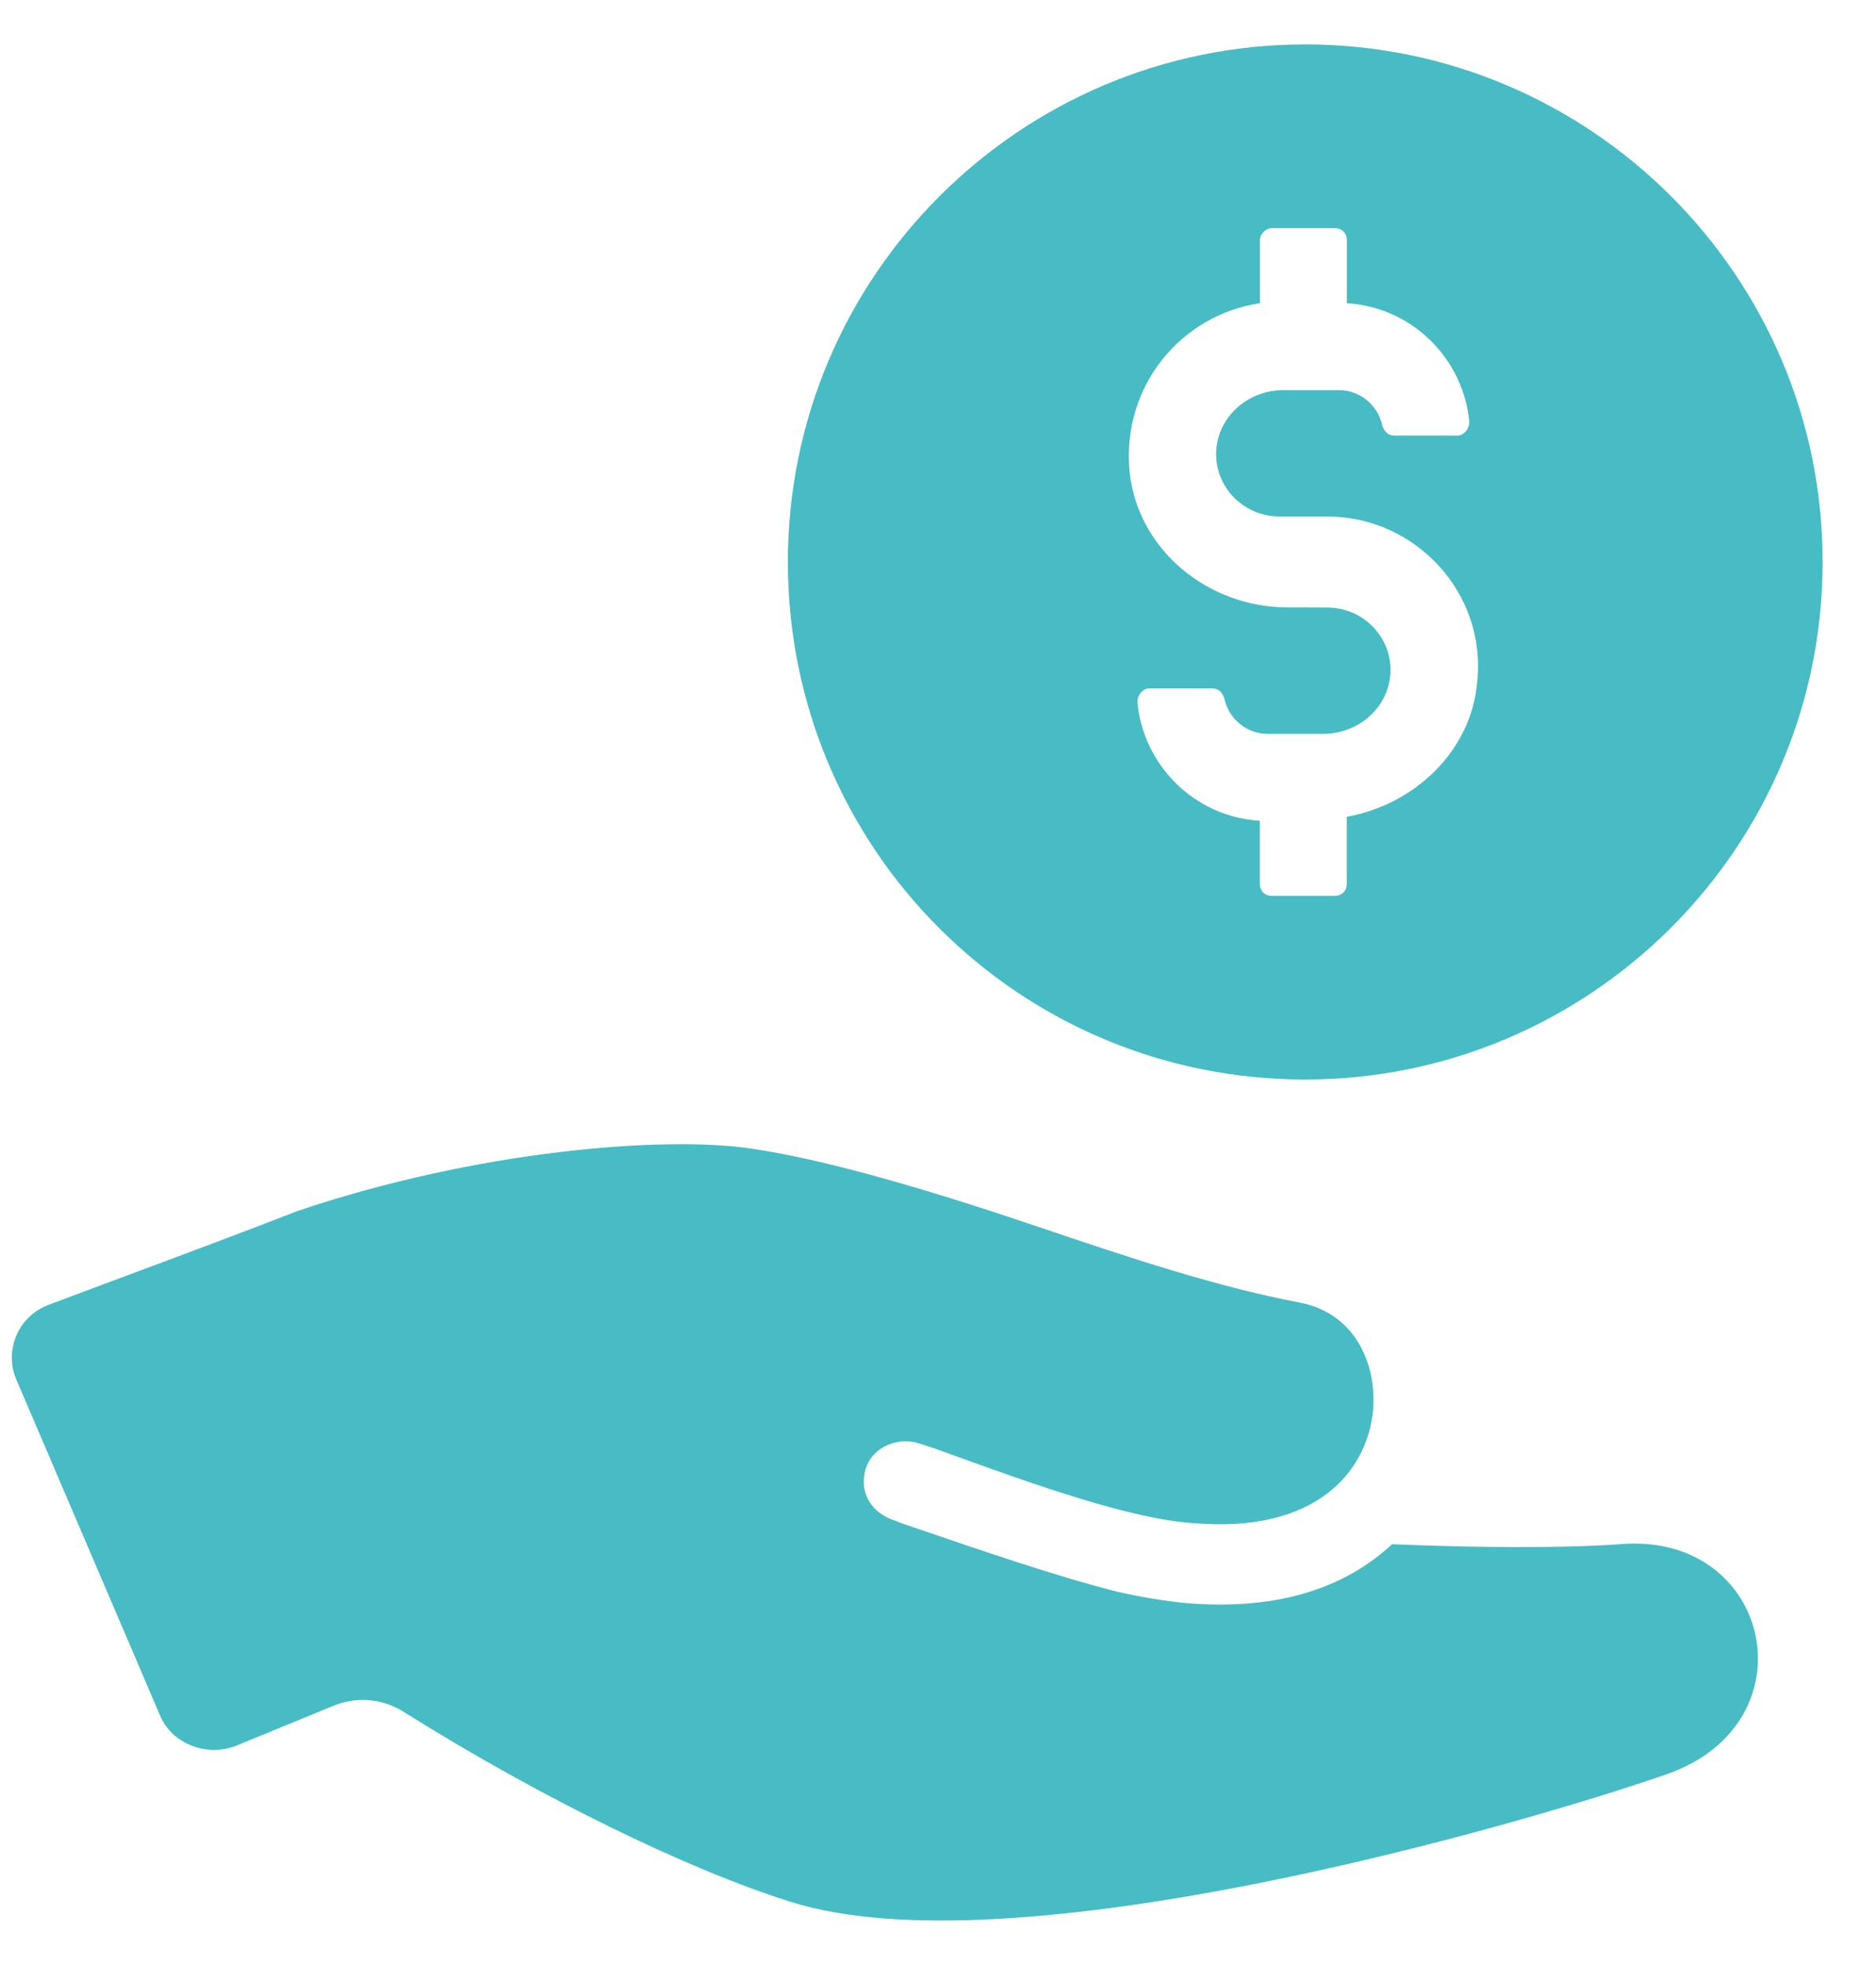
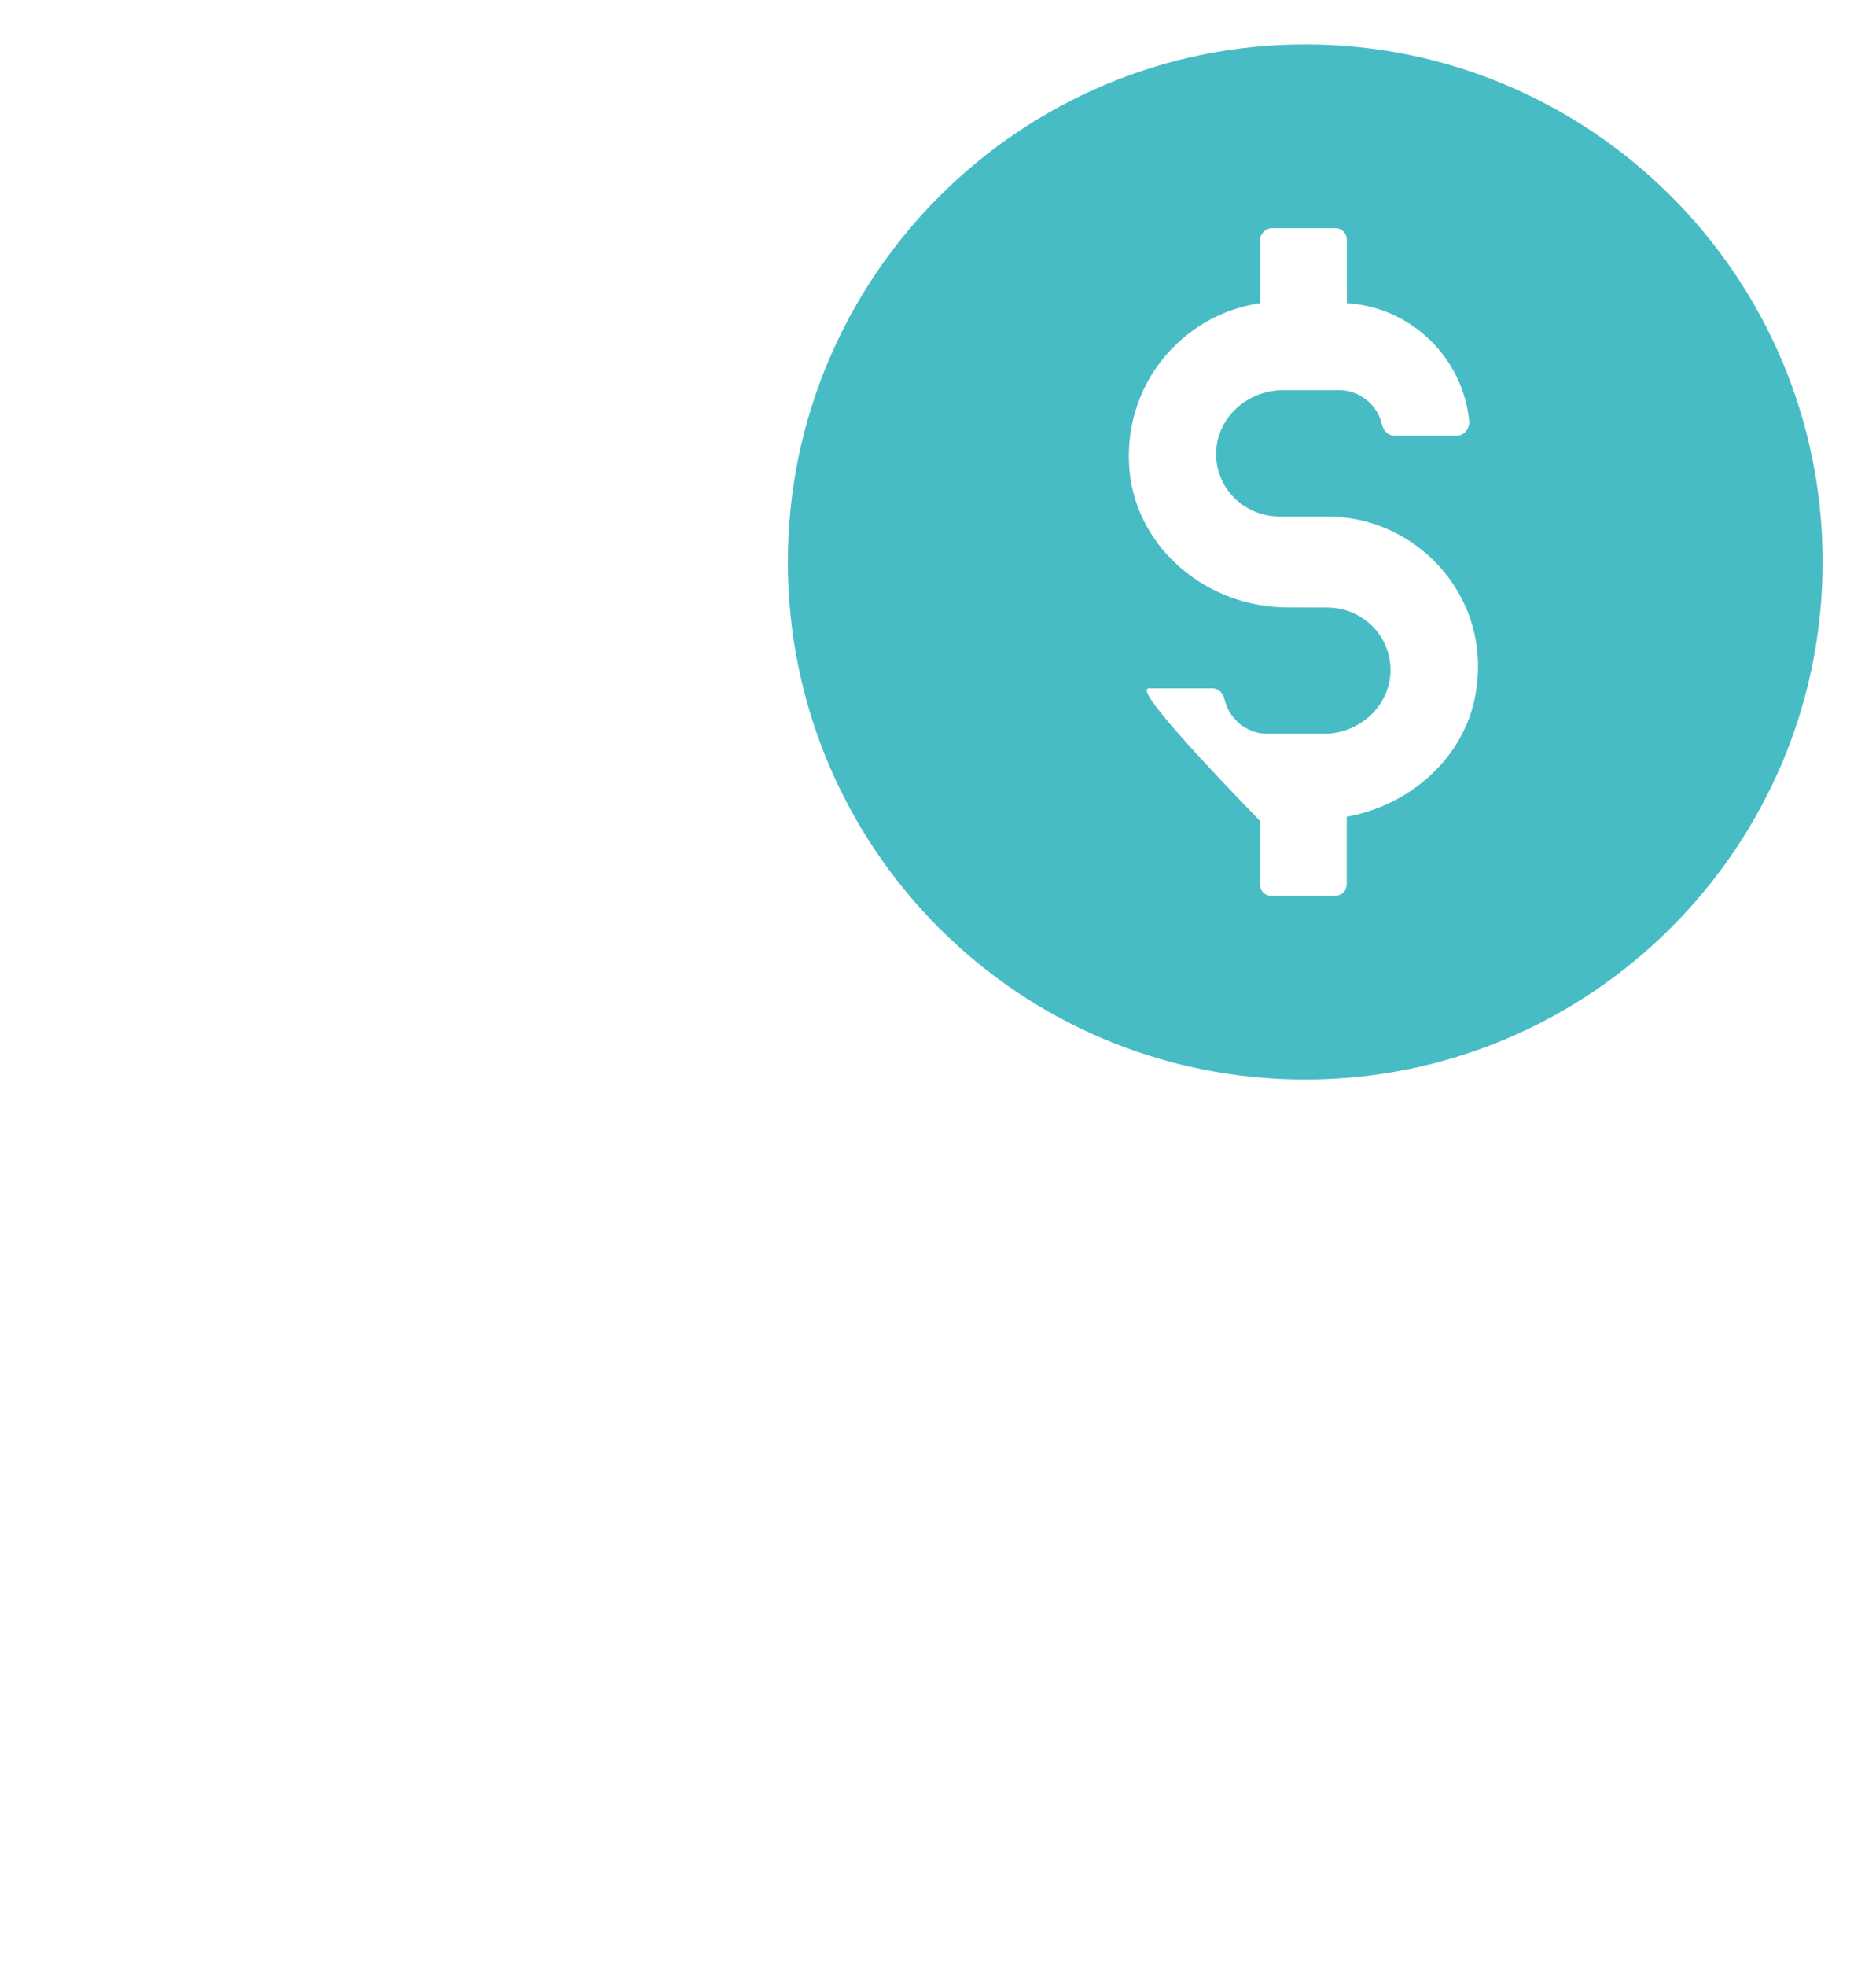
<svg xmlns="http://www.w3.org/2000/svg" width="42px" height="44px" viewBox="0 0 42 44" version="1.1">
  <title>E2B04E8F-6590-46E7-98F1-8819438D11CF@1.00x</title>
  <g id="_desktop" stroke="none" stroke-width="1" fill="none" fill-rule="evenodd">
    <g id="01_landingapge" transform="translate(-1101, -3444)" fill="#47BCC5">
      <g id="Group-9" transform="translate(1101, 3444)">
        <g id="Group-16" transform="translate(0.265, 0.994)">
-           <path d="M35.997,33.566 C34.821,33.651 32.947,33.651 30.899,33.566 C29.897,34.502 28.416,35.056 26.324,34.886 C25.844,34.843 25.321,34.758 24.755,34.63 C23.403,34.289 21.791,33.736 20.048,33.14 C19.917,33.097 19.83,33.056 19.699,33.012 C19.264,32.843 19.001,32.459 19.09,31.992 C19.177,31.438 19.788,31.14 20.31,31.31 C20.441,31.353 20.573,31.395 20.702,31.438 C22.925,32.246 25.059,33.012 26.498,33.097 C29.156,33.31 30.288,31.99 30.464,30.672 C30.595,29.608 30.115,28.416 28.852,28.161 C27.022,27.82 24.974,27.14 22.969,26.459 C20.704,25.692 18.307,24.969 16.564,24.713 C14.603,24.416 10.377,24.756 6.369,26.118 C4.406,26.884 2.183,27.692 0.834,28.204 C0.136,28.46 -0.169,29.225 0.093,29.864 L3.317,37.396 C3.579,38.035 4.362,38.332 5.016,38.078 L7.194,37.184 C7.717,36.971 8.284,37.014 8.764,37.312 C11.814,39.227 15.126,40.845 17.434,41.568 C22.401,43.142 33.73,39.865 37.042,38.716 C40.355,37.568 39.396,33.268 35.997,33.566 L35.997,33.566 Z" id="Fill-1" />
-           <path d="M28.957,23.166 C35.323,23.166 40.54,17.993 40.54,11.583 C40.542,5.172 35.324,5.85107356e-14 28.957,5.85107356e-14 C22.592,5.85107356e-14 17.374,5.172 17.374,11.583 C17.374,17.993 22.546,23.166 28.957,23.166 Z M27.942,5.792 L27.942,4.378 C27.942,4.245 28.075,4.112 28.207,4.112 L29.622,4.112 C29.798,4.112 29.888,4.245 29.888,4.378 L29.888,5.792 C31.347,5.88 32.496,7.03 32.629,8.445 C32.629,8.621 32.496,8.754 32.363,8.754 L30.948,8.754 C30.815,8.754 30.727,8.666 30.682,8.533 C30.594,8.091 30.195,7.737 29.71,7.737 L28.472,7.737 C27.72,7.737 27.057,8.267 26.969,9.018 C26.881,9.857 27.544,10.565 28.384,10.565 L29.444,10.565 C31.433,10.565 33.026,12.289 32.805,14.278 C32.672,15.826 31.39,17.019 29.886,17.285 L29.886,18.789 C29.886,18.965 29.753,19.055 29.62,19.055 L28.206,19.055 C28.03,19.055 27.94,18.922 27.94,18.789 L27.94,17.375 C26.48,17.287 25.332,16.137 25.199,14.722 C25.199,14.546 25.332,14.413 25.465,14.413 L26.879,14.413 C27.012,14.413 27.1,14.501 27.145,14.634 C27.233,15.076 27.632,15.43 28.118,15.43 L29.356,15.43 C30.107,15.43 30.77,14.9 30.858,14.149 C30.946,13.31 30.283,12.602 29.444,12.602 L28.56,12.6 C26.791,12.6 25.199,11.318 25.023,9.55 C24.847,7.649 26.173,6.056 27.942,5.792 L27.942,5.792 Z" id="Fill-2" />
+           <path d="M28.957,23.166 C35.323,23.166 40.54,17.993 40.54,11.583 C40.542,5.172 35.324,5.85107356e-14 28.957,5.85107356e-14 C22.592,5.85107356e-14 17.374,5.172 17.374,11.583 C17.374,17.993 22.546,23.166 28.957,23.166 Z M27.942,5.792 L27.942,4.378 C27.942,4.245 28.075,4.112 28.207,4.112 L29.622,4.112 C29.798,4.112 29.888,4.245 29.888,4.378 L29.888,5.792 C31.347,5.88 32.496,7.03 32.629,8.445 C32.629,8.621 32.496,8.754 32.363,8.754 L30.948,8.754 C30.815,8.754 30.727,8.666 30.682,8.533 C30.594,8.091 30.195,7.737 29.71,7.737 L28.472,7.737 C27.72,7.737 27.057,8.267 26.969,9.018 C26.881,9.857 27.544,10.565 28.384,10.565 L29.444,10.565 C31.433,10.565 33.026,12.289 32.805,14.278 C32.672,15.826 31.39,17.019 29.886,17.285 L29.886,18.789 C29.886,18.965 29.753,19.055 29.62,19.055 L28.206,19.055 C28.03,19.055 27.94,18.922 27.94,18.789 L27.94,17.375 C25.199,14.546 25.332,14.413 25.465,14.413 L26.879,14.413 C27.012,14.413 27.1,14.501 27.145,14.634 C27.233,15.076 27.632,15.43 28.118,15.43 L29.356,15.43 C30.107,15.43 30.77,14.9 30.858,14.149 C30.946,13.31 30.283,12.602 29.444,12.602 L28.56,12.6 C26.791,12.6 25.199,11.318 25.023,9.55 C24.847,7.649 26.173,6.056 27.942,5.792 L27.942,5.792 Z" id="Fill-2" />
        </g>
      </g>
    </g>
  </g>
</svg>